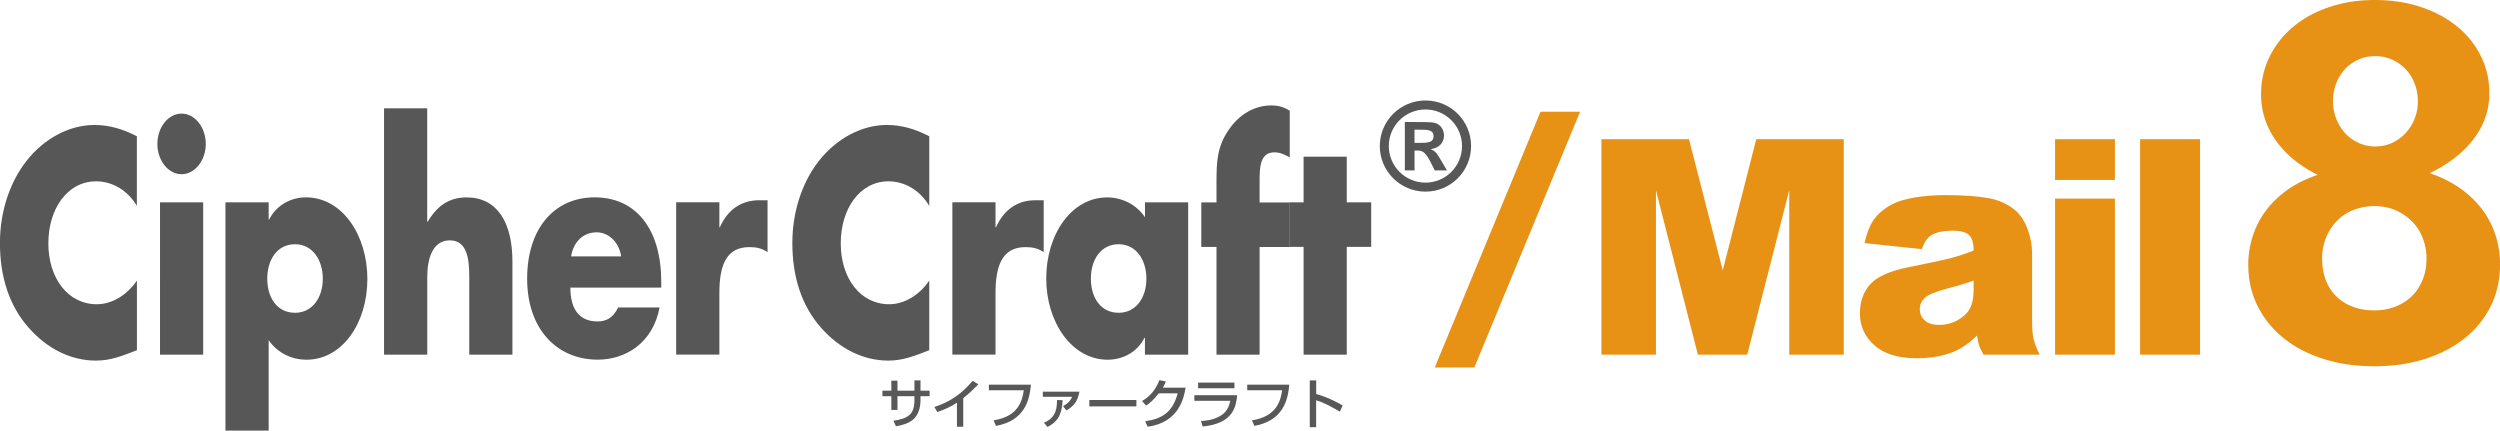
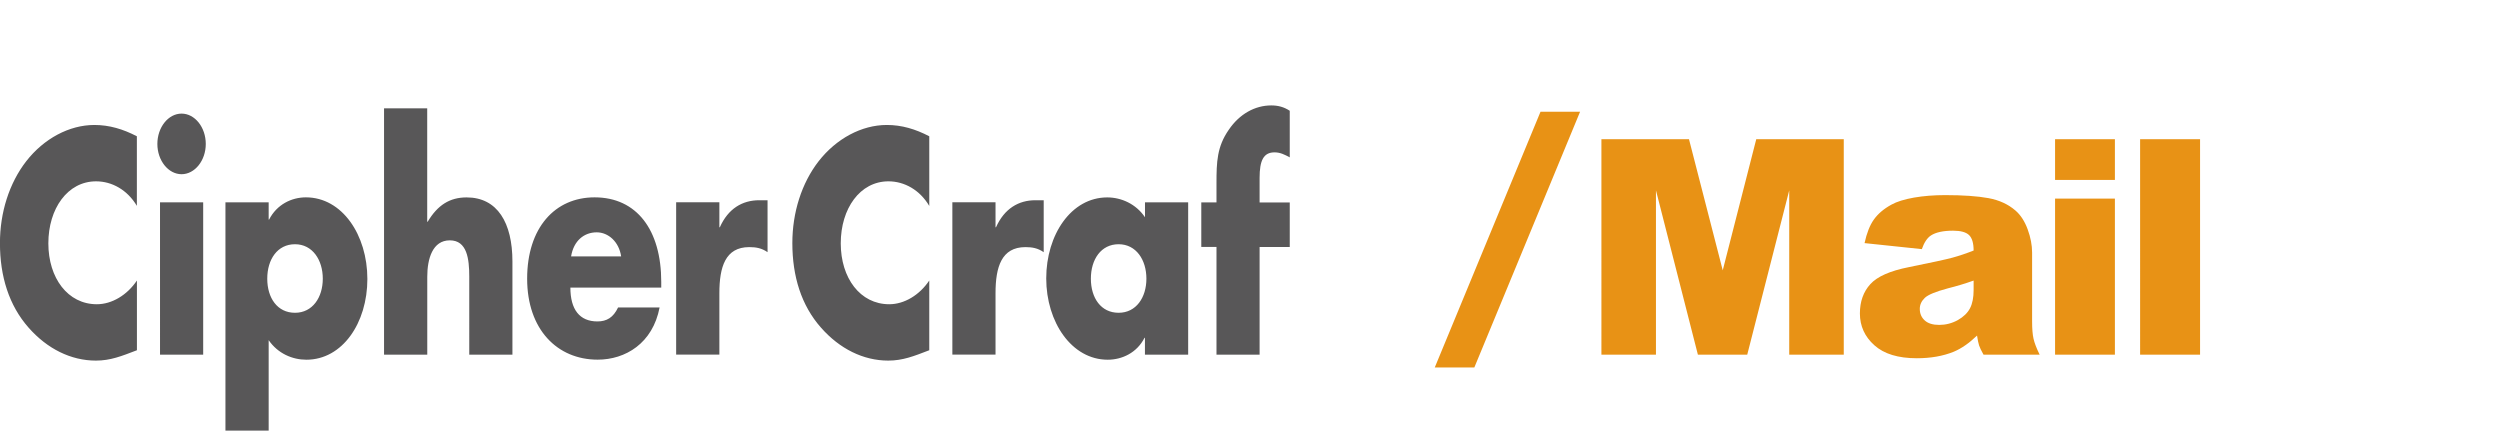
<svg xmlns="http://www.w3.org/2000/svg" id="_レイヤー_2" data-name="レイヤー 2" viewBox="0 0 424.5 73.12">
  <defs>
    <style>.cls-1{fill:#585758}.cls-3{fill:#e89215}</style>
  </defs>
  <g id="_レイヤー_2-2" data-name="レイヤー 2">
    <g id="_logo_グループ_" data-name="&amp;lt;logo グループ&amp;gt;">
      <path class="cls-1" d="M23.25 34.97c-1.62-2.72-4.23-4.18-6.94-4.18-4.84 0-8.1 4.64-8.1 10.53s3.3 10.34 8.23 10.34c2.57 0 5.15-1.56 6.81-4.03v11.84c-2.63 1.01-4.51 1.76-6.97 1.76-4.24 0-8.27-2.01-11.42-5.59-3.34-3.78-4.87-8.72-4.87-14.36 0-5.19 1.57-10.18 4.47-13.91 2.98-3.83 7.3-6.15 11.56-6.15 2.54 0 4.88.7 7.22 1.92v11.83m3.93-.61h7.33v25.86h-7.33V34.36zm7.77-9.92c0 2.82-1.86 5.14-4.11 5.14s-4.11-2.32-4.11-5.14 1.85-5.15 4.11-5.15 4.11 2.33 4.11 5.15zm15.15 17.03c2.98 0 4.72 2.68 4.72 5.85s-1.73 5.79-4.72 5.79-4.71-2.51-4.71-5.79 1.73-5.85 4.71-5.85m-4.47-7.11h-7.34v38.76h7.34V57.76c1.56 2.27 4.03 3.32 6.4 3.32 6.13 0 10.36-6.25 10.36-13.71s-4.27-13.86-10.44-13.86c-2.42 0-4.93 1.2-6.25 3.78h-.07v-2.93zM72.54 18.4v19.25h.08c1.69-2.83 3.75-4.13 6.61-4.13 5.24 0 7.78 4.32 7.78 10.88v15.82h-7.33V46.97c0-3.02-.37-6.16-3.3-6.16s-3.83 3.13-3.83 6.16v13.25h-7.34V18.4h7.34m24.42 25.14c.44-2.67 2.21-4.09 4.35-4.09 1.98 0 3.79 1.61 4.15 4.09h-8.5m15.31 4.33c0-8.82-4.15-14.36-11.32-14.36-6.74 0-11.45 5.18-11.45 13.81s5.12 13.75 11.97 13.75c4.72 0 9.35-2.77 10.52-8.86h-7.05c-.81 1.71-1.93 2.37-3.51 2.37-3.02 0-4.59-2.02-4.59-5.75h15.43v-.96zm9.87-9.28h.08c1.41-3.17 3.82-4.59 6.69-4.59h1.41v8.82c-1.01-.7-1.97-.86-3.11-.86-4.06 0-5.07 3.38-5.07 7.82v10.43h-7.34V34.35h7.34v4.23m35.64-3.61c-1.6-2.72-4.23-4.18-6.93-4.18-4.84 0-8.1 4.63-8.1 10.53s3.3 10.34 8.23 10.34c2.57 0 5.15-1.56 6.8-4.03v11.84c-2.62 1.01-4.5 1.76-6.97 1.76-4.23 0-8.26-2.01-11.41-5.59-3.35-3.78-4.87-8.72-4.87-14.36 0-5.19 1.57-10.18 4.47-13.91 2.99-3.83 7.29-6.15 11.57-6.15 2.54 0 4.87.7 7.21 1.92v11.83m11.25 3.62h.08c1.42-3.17 3.83-4.59 6.68-4.59h1.42v8.82c-1.01-.7-1.98-.86-3.1-.86-4.07 0-5.08 3.38-5.08 7.82v10.43h-7.33V34.35h7.33v4.23m20.9 2.89c2.99 0 4.72 2.67 4.72 5.85s-1.73 5.79-4.72 5.79-4.71-2.51-4.71-5.79 1.73-5.85 4.71-5.85m11.82-7.11h-7.34v2.53c-1.53-2.27-4.03-3.37-6.41-3.37-6.12 0-10.36 6.34-10.36 13.75s4.31 13.81 10.44 13.81c2.42 0 4.95-1.16 6.25-3.72h.07v2.86h7.34V34.36zm12.13 25.86h-7.33V41.93h-2.58v-7.56h2.58V31.1c0-3.58.08-6.19 2.09-9.07 1.81-2.67 4.44-4.13 7.21-4.13 1.13 0 2.14.25 3.14.91v7.91c-.84-.45-1.6-.85-2.58-.85-1.89 0-2.54 1.4-2.54 4.33v4.18H219v7.56h-5.12v18.29" />
-       <path class="cls-1" d="M228.68 60.22h-7.33v-18.3h-2.38v-7.56h2.38V26.6h7.33v7.76h4.15v7.56h-4.15v18.3m21.11-35.42c0 4.28-3.46 7.74-7.74 7.74s-7.76-3.46-7.76-7.74 3.48-7.74 7.76-7.74 7.74 3.46 7.74 7.74m-13.97 0c0 3.43 2.79 6.21 6.22 6.21s6.21-2.77 6.21-6.21-2.78-6.21-6.21-6.21-6.22 2.77-6.22 6.21zm2.71-4.08h1.65c3.02 0 3.5 0 4.14.48.58.43.87 1.13.87 1.82 0 .91-.54 2.06-2.21 2.3v.04c.76.29 1.01.68 1.74 1.92l.97 1.65h-2.07l-.68-1.35c-.97-1.9-1.49-2.02-2.32-2.02h-.43v3.37h-1.65v-8.21zm1.65 3.54h.68c1.49 0 2.55 0 2.55-1.14s-1.1-1.1-2.55-1.1h-.68v2.24z" />
    </g>
    <path class="cls-3" d="M268.3 18.97L250.34 62.4h-6.72l17.96-43.43h6.72m3.62 4.67h14.87l5.73 22.26 5.69-22.26h14.86v36.58h-9.26v-27.9l-7.13 27.9h-8.38l-7.12-27.9v27.9h-9.26V23.64zm54.39 18.66l-9.71-1.02c.37-1.7.89-3.03 1.58-4 .69-.97 1.68-1.82 2.98-2.53.93-.52 2.21-.91 3.84-1.2 1.63-.28 3.39-.42 5.29-.42 3.04 0 5.49.17 7.34.51s3.38 1.05 4.62 2.13c.86.75 1.55 1.81 2.05 3.18.5 1.37.75 2.68.75 3.93v11.7c0 1.25.08 2.22.24 2.93s.5 1.61 1.04 2.71h-9.53c-.38-.68-.63-1.2-.75-1.56-.12-.36-.23-.92-.35-1.68-1.33 1.28-2.65 2.2-3.97 2.75-1.8.73-3.88 1.1-6.26 1.1-3.16 0-5.56-.73-7.2-2.2-1.64-1.46-2.46-3.27-2.46-5.41 0-2.01.59-3.67 1.77-4.97 1.18-1.3 3.36-2.26 6.54-2.89 3.81-.77 6.28-1.3 7.41-1.61 1.13-.31 2.33-.71 3.59-1.21 0-1.25-.26-2.12-.77-2.62-.52-.5-1.42-.75-2.72-.75-1.66 0-2.91.27-3.74.8-.65.42-1.17 1.2-1.57 2.35zm8.81 5.34c-1.4.5-2.85.94-4.37 1.32-2.06.55-3.37 1.09-3.92 1.62-.57.55-.85 1.17-.85 1.87 0 .8.28 1.45.84 1.96.56.51 1.38.76 2.46.76s2.18-.27 3.16-.82c.97-.55 1.66-1.22 2.07-2.01.41-.79.61-1.82.61-3.08v-1.62zm13.83-24h10.16v6.91h-10.16v-6.91zm0 10.08h10.16v26.5h-10.16v-26.5zm14.44-10.08h10.18v36.58h-10.18V23.64z" />
-     <path d="M155.26 64.59h1.04v1.75h1.55v.94h-1.55v.74c0 .56-.1 2.24-1.25 3.22-.9.76-2.24 1.03-2.92 1.14l-.42-.94c.87-.13 2.11-.36 2.83-1.09.67-.67.73-1.85.73-2.33v-.75h-2.88v2.34h-1.04v-2.34h-1.52v-.94h1.52v-1.69h1.04v1.69h2.88v-1.75zm8.3 7.87h-1.07v-4.08c-1.03.68-2.16 1.19-3.33 1.58l-.51-.86c1.22-.4 3.89-1.28 6.5-4.44l.97.59c-.35.36-1.31 1.37-2.56 2.37v4.84zm11.49-7.15c-.23 2.62-1.02 6.1-5.93 7.01l-.41-.95c4.37-.67 4.87-3.51 5.13-5.1h-5.93v-.95h7.14zm8.24 1.2c-.32 1.55-.82 2.37-2.21 3.19l-.57-.74c1.12-.6 1.4-1.28 1.54-1.58h-4.98v-.87h6.22zm-6.02 5.28c1.5-.68 2.23-1.62 2.21-3.86l.95.02c-.12 2.64-.95 3.71-2.56 4.55l-.6-.71zm15.69-3.87v1.09h-7.99v-1.09h7.99zm8.35-2.08c-.26 1.51-1 5.91-6.44 6.61l-.42-.92c2.93-.43 4.66-1.55 5.52-4.74h-3.21c-.81 1.03-1.49 1.68-2.17 2.07l-.67-.77c.54-.31 2.09-1.23 2.93-3.54l1.11.22c-.11.29-.2.54-.51 1.06h3.87zm8.77 1.26c-.22 1.87-.57 4.81-5.87 5.32l-.28-.94c.51-.02 2.02-.08 3.37-.91 1.2-.74 1.47-1.9 1.59-2.51h-6.09v-.96h7.28zm-.47-2.13v.96h-6.17v-.96h6.17zm9.31.34c-.23 2.62-1.02 6.1-5.93 7.01l-.41-.95c4.37-.67 4.87-3.51 5.13-5.1h-5.93v-.95h7.14zm4.57-.71v2.3c2.19.62 3.9 1.6 4.5 1.95l-.49 1.04c-1.01-.6-2.78-1.6-4.02-1.92v4.57h-1.08v-7.95h1.08z" fill="#595858" />
-     <path class="cls-3" d="M381.75 45.02c0-1.68.25-3.3.74-4.85.49-1.55 1.22-3 2.2-4.33.98-1.33 2.21-2.52 3.67-3.57s3.2-1.91 5.19-2.58c-3.05-1.51-5.42-3.45-7.1-5.82-1.68-2.37-2.52-4.99-2.52-7.87 0-2.29.48-4.42 1.45-6.38s2.3-3.65 4.01-5.08c1.71-1.43 3.74-2.54 6.11-3.34 2.37-.8 4.95-1.2 7.75-1.2s5.47.4 7.85 1.2c2.38.8 4.43 1.9 6.15 3.32 1.72 1.41 3.06 3.09 4.01 5.02.95 1.93 1.43 4.03 1.43 6.3 0 2.86-.9 5.45-2.69 7.79s-4.27 4.26-7.43 5.77c1.96.67 3.68 1.53 5.17 2.58 1.48 1.05 2.73 2.25 3.74 3.59s1.76 2.81 2.27 4.39c.5 1.58.76 3.23.76 4.93 0 2.58-.52 4.92-1.55 7.03-1.04 2.11-2.5 3.93-4.39 5.46-1.89 1.53-4.14 2.71-6.76 3.55-2.62.84-5.51 1.26-8.67 1.26s-5.97-.41-8.59-1.24c-2.62-.83-4.87-1.99-6.76-3.51s-3.37-3.32-4.43-5.44c-1.06-2.11-1.6-4.44-1.6-6.99zm12.55-1.14c0 1.37.21 2.6.63 3.7s1.02 2.02 1.81 2.77c.78.76 1.71 1.34 2.79 1.74 1.08.41 2.29.61 3.63.61s2.47-.21 3.55-.63a8.34 8.34 0 002.79-1.76c.78-.76 1.4-1.68 1.85-2.77.45-1.09.67-2.31.67-3.65 0-1.2-.21-2.35-.63-3.44s-1.02-2.04-1.81-2.83c-.78-.8-1.71-1.43-2.79-1.91s-2.29-.71-3.63-.71c-1.26 0-2.44.22-3.53.65a7.957 7.957 0 00-2.81 1.85c-.78.8-1.4 1.74-1.85 2.83-.45 1.09-.67 2.28-.67 3.57zm1.85-26.66c0 1.06.19 2.06.57 3 .38.94.89 1.75 1.53 2.44a6.91 6.91 0 002.29 1.62c.88.39 1.81.59 2.79.59s1.95-.2 2.81-.59c.87-.39 1.63-.94 2.29-1.64.66-.7 1.18-1.51 1.55-2.44.38-.92.57-1.92.57-2.98s-.18-2.11-.55-3.04c-.36-.94-.88-1.75-1.53-2.44a7.363 7.363 0 00-2.31-1.62c-.88-.39-1.83-.59-2.83-.59-1.06 0-2.04.2-2.92.61-.88.41-1.64.95-2.27 1.64a7.4 7.4 0 00-1.47 2.44 8.53 8.53 0 00-.53 3z" />
  </g>
</svg>